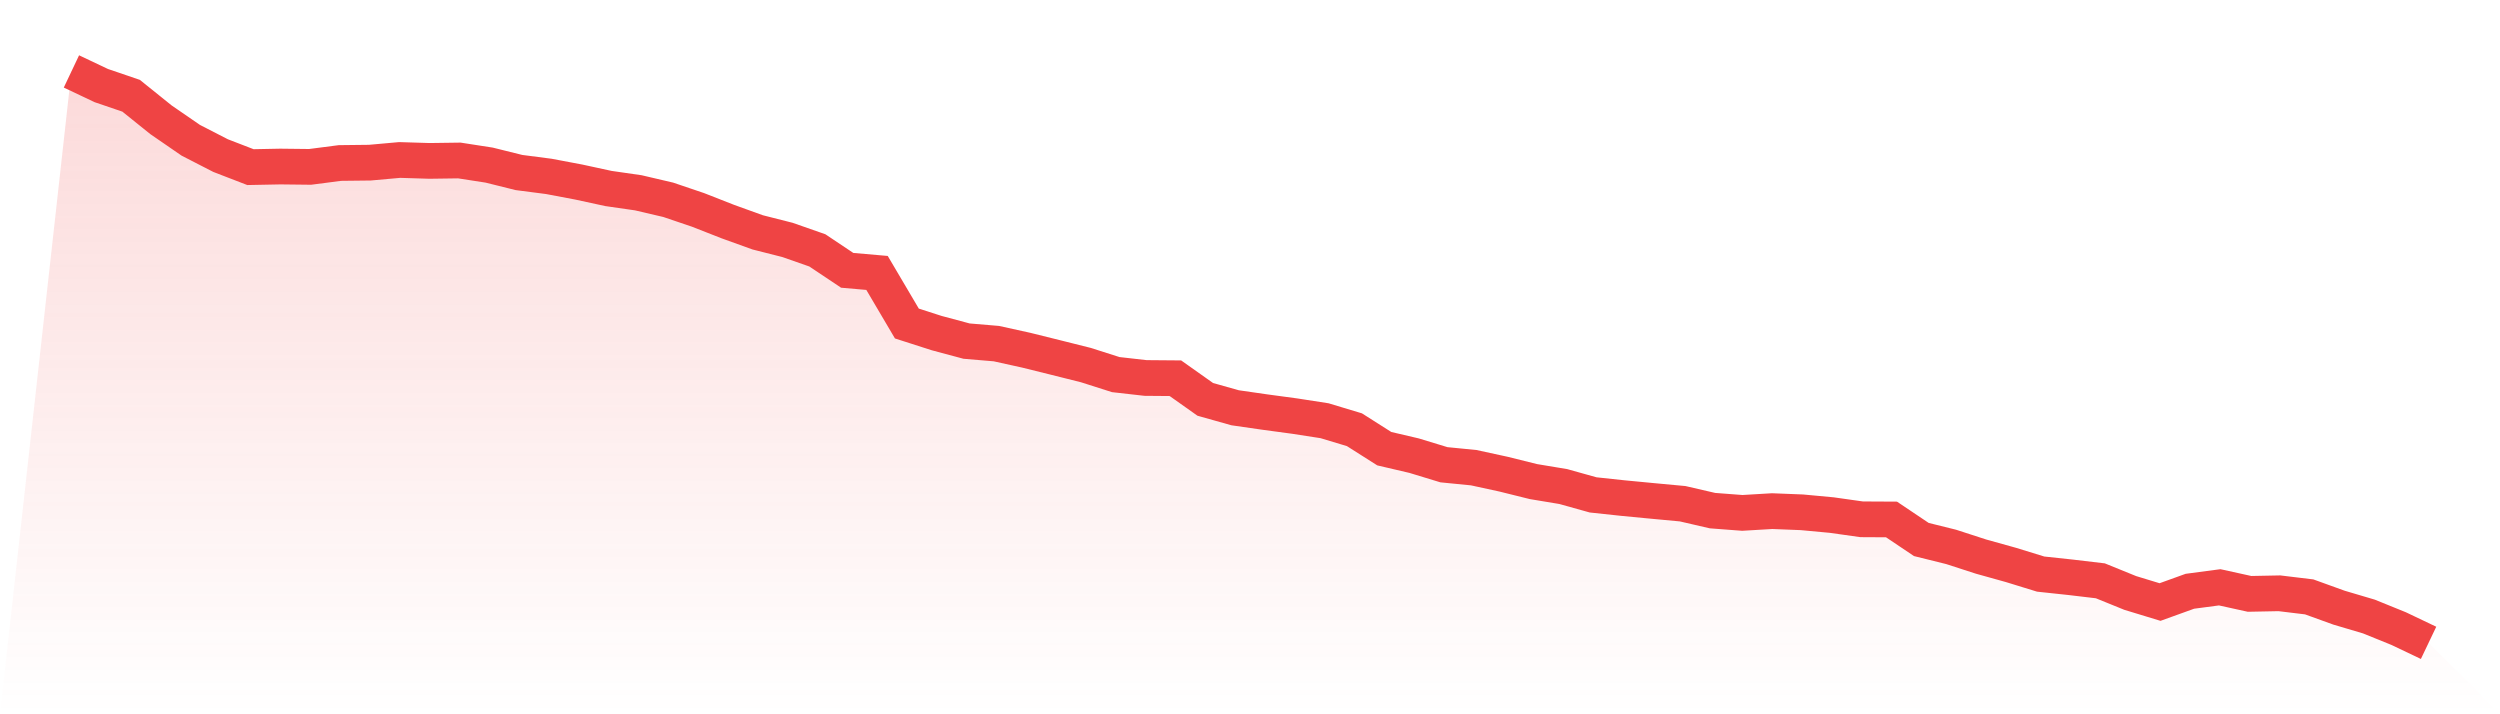
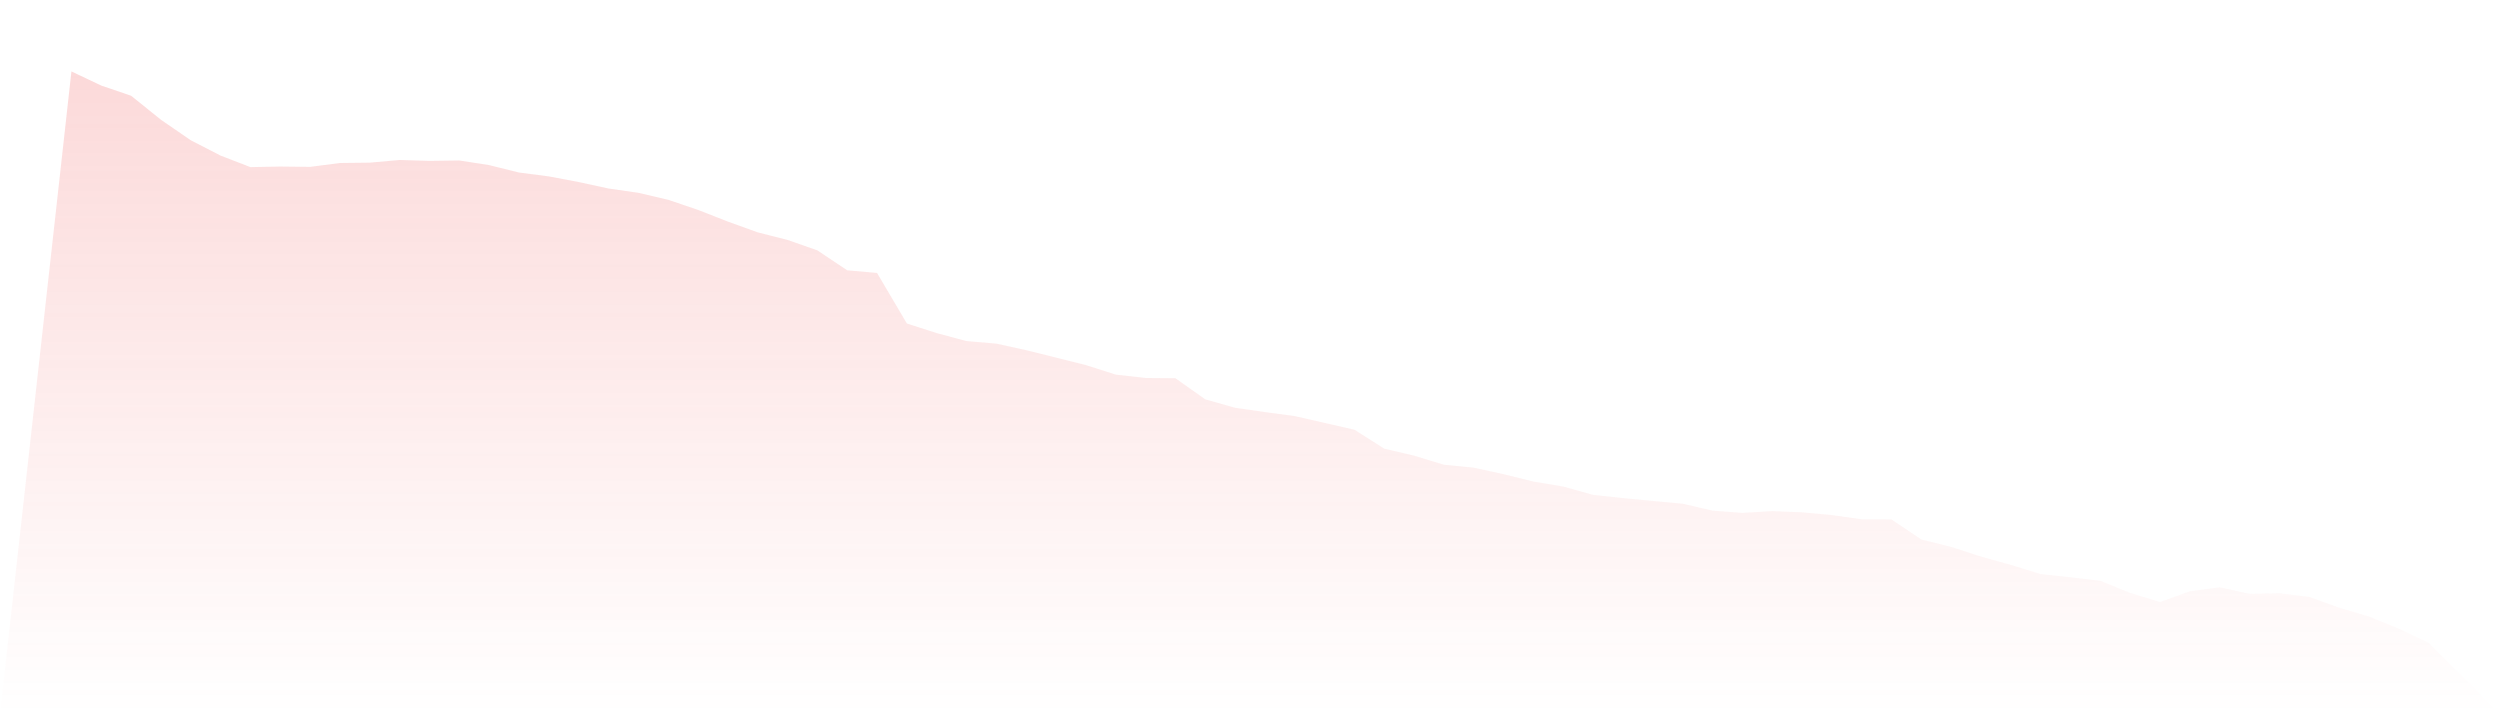
<svg xmlns="http://www.w3.org/2000/svg" viewBox="0 0 140 40">
  <defs>
    <linearGradient id="gradient" x1="0" x2="0" y1="0" y2="1">
      <stop offset="0%" stop-color="#ef4444" stop-opacity="0.2" />
      <stop offset="100%" stop-color="#ef4444" stop-opacity="0" />
    </linearGradient>
  </defs>
-   <path d="M4,4 L4,4 L5.671,4.792 L7.342,5.362 L9.013,6.706 L10.684,7.856 L12.354,8.714 L14.025,9.359 L15.696,9.326 L17.367,9.345 L19.038,9.128 L20.709,9.109 L22.38,8.959 L24.051,9.01 L25.722,8.987 L27.392,9.246 L29.063,9.661 L30.734,9.878 L32.405,10.194 L34.076,10.556 L35.747,10.797 L37.418,11.188 L39.089,11.754 L40.759,12.409 L42.43,13.012 L44.101,13.436 L45.772,14.021 L47.443,15.138 L49.114,15.284 L50.785,18.117 L52.456,18.654 L54.127,19.102 L55.797,19.243 L57.468,19.611 L59.139,20.026 L60.81,20.445 L62.481,20.978 L64.152,21.167 L65.823,21.181 L67.494,22.364 L69.165,22.835 L70.835,23.076 L72.506,23.302 L74.177,23.561 L75.848,24.065 L77.519,25.126 L79.19,25.517 L80.861,26.026 L82.532,26.191 L84.203,26.554 L85.873,26.969 L87.544,27.247 L89.215,27.714 L90.886,27.893 L92.557,28.053 L94.228,28.209 L95.899,28.595 L97.57,28.722 L99.24,28.623 L100.911,28.689 L102.582,28.845 L104.253,29.081 L105.924,29.09 L107.595,30.212 L109.266,30.627 L110.937,31.169 L112.608,31.635 L114.278,32.149 L115.949,32.328 L117.62,32.526 L119.291,33.205 L120.962,33.714 L122.633,33.111 L124.304,32.889 L125.975,33.257 L127.646,33.224 L129.316,33.426 L130.987,34.03 L132.658,34.525 L134.329,35.203 L136,36 L140,40 L0,40 z" fill="url(#gradient)" />
-   <path d="M4,4 L4,4 L5.671,4.792 L7.342,5.362 L9.013,6.706 L10.684,7.856 L12.354,8.714 L14.025,9.359 L15.696,9.326 L17.367,9.345 L19.038,9.128 L20.709,9.109 L22.38,8.959 L24.051,9.01 L25.722,8.987 L27.392,9.246 L29.063,9.661 L30.734,9.878 L32.405,10.194 L34.076,10.556 L35.747,10.797 L37.418,11.188 L39.089,11.754 L40.759,12.409 L42.43,13.012 L44.101,13.436 L45.772,14.021 L47.443,15.138 L49.114,15.284 L50.785,18.117 L52.456,18.654 L54.127,19.102 L55.797,19.243 L57.468,19.611 L59.139,20.026 L60.81,20.445 L62.481,20.978 L64.152,21.167 L65.823,21.181 L67.494,22.364 L69.165,22.835 L70.835,23.076 L72.506,23.302 L74.177,23.561 L75.848,24.065 L77.519,25.126 L79.19,25.517 L80.861,26.026 L82.532,26.191 L84.203,26.554 L85.873,26.969 L87.544,27.247 L89.215,27.714 L90.886,27.893 L92.557,28.053 L94.228,28.209 L95.899,28.595 L97.57,28.722 L99.24,28.623 L100.911,28.689 L102.582,28.845 L104.253,29.081 L105.924,29.09 L107.595,30.212 L109.266,30.627 L110.937,31.169 L112.608,31.635 L114.278,32.149 L115.949,32.328 L117.62,32.526 L119.291,33.205 L120.962,33.714 L122.633,33.111 L124.304,32.889 L125.975,33.257 L127.646,33.224 L129.316,33.426 L130.987,34.03 L132.658,34.525 L134.329,35.203 L136,36" fill="none" stroke="#ef4444" stroke-width="2" />
+   <path d="M4,4 L4,4 L5.671,4.792 L7.342,5.362 L9.013,6.706 L10.684,7.856 L12.354,8.714 L14.025,9.359 L15.696,9.326 L17.367,9.345 L19.038,9.128 L20.709,9.109 L22.38,8.959 L24.051,9.01 L25.722,8.987 L27.392,9.246 L29.063,9.661 L30.734,9.878 L32.405,10.194 L34.076,10.556 L35.747,10.797 L37.418,11.188 L39.089,11.754 L40.759,12.409 L42.43,13.012 L44.101,13.436 L45.772,14.021 L47.443,15.138 L49.114,15.284 L50.785,18.117 L52.456,18.654 L54.127,19.102 L55.797,19.243 L57.468,19.611 L59.139,20.026 L60.81,20.445 L62.481,20.978 L64.152,21.167 L65.823,21.181 L67.494,22.364 L69.165,22.835 L70.835,23.076 L72.506,23.302 L75.848,24.065 L77.519,25.126 L79.19,25.517 L80.861,26.026 L82.532,26.191 L84.203,26.554 L85.873,26.969 L87.544,27.247 L89.215,27.714 L90.886,27.893 L92.557,28.053 L94.228,28.209 L95.899,28.595 L97.57,28.722 L99.24,28.623 L100.911,28.689 L102.582,28.845 L104.253,29.081 L105.924,29.09 L107.595,30.212 L109.266,30.627 L110.937,31.169 L112.608,31.635 L114.278,32.149 L115.949,32.328 L117.62,32.526 L119.291,33.205 L120.962,33.714 L122.633,33.111 L124.304,32.889 L125.975,33.257 L127.646,33.224 L129.316,33.426 L130.987,34.03 L132.658,34.525 L134.329,35.203 L136,36 L140,40 L0,40 z" fill="url(#gradient)" />
</svg>